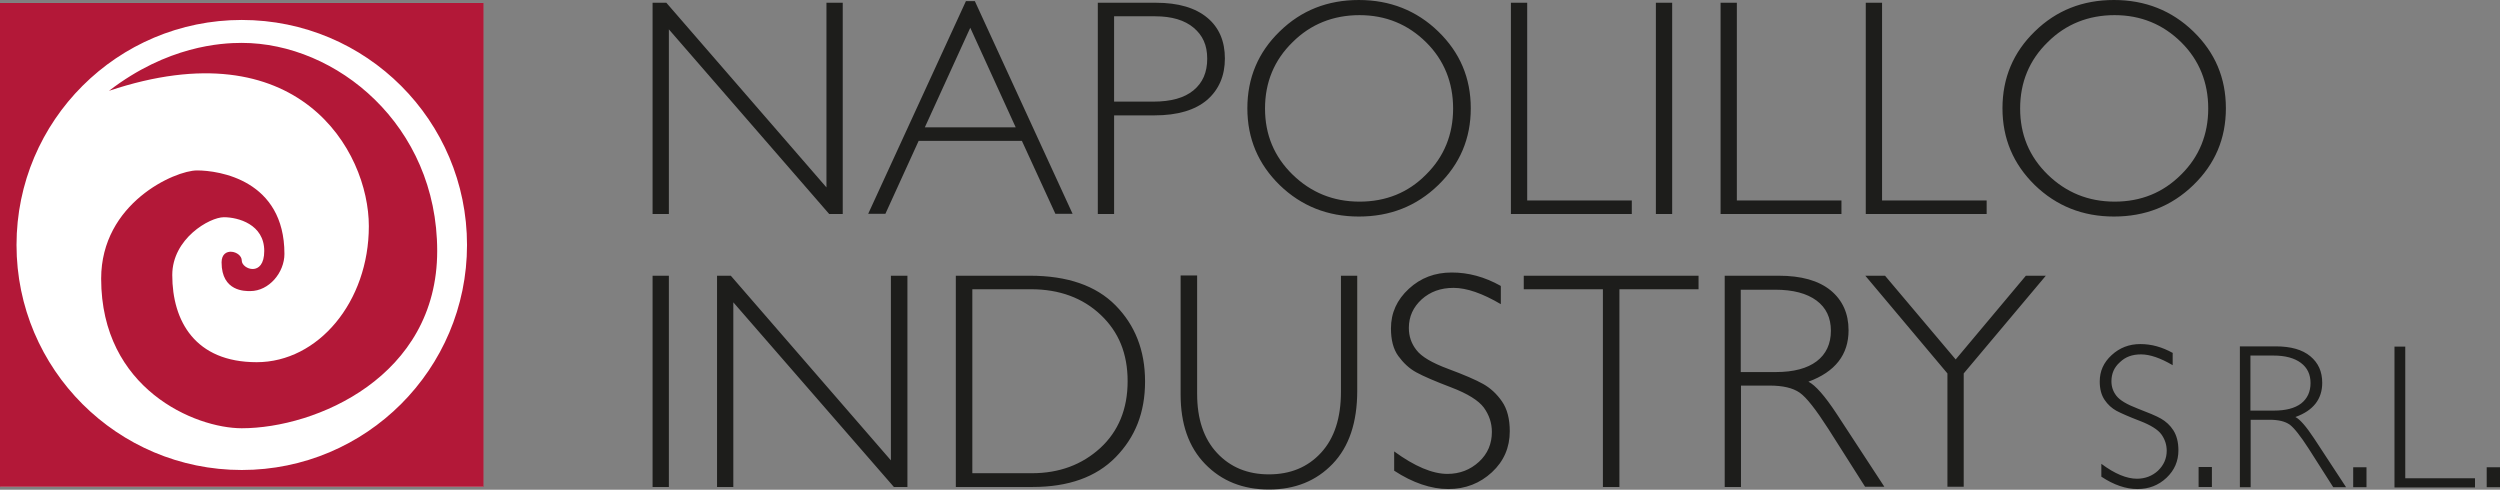
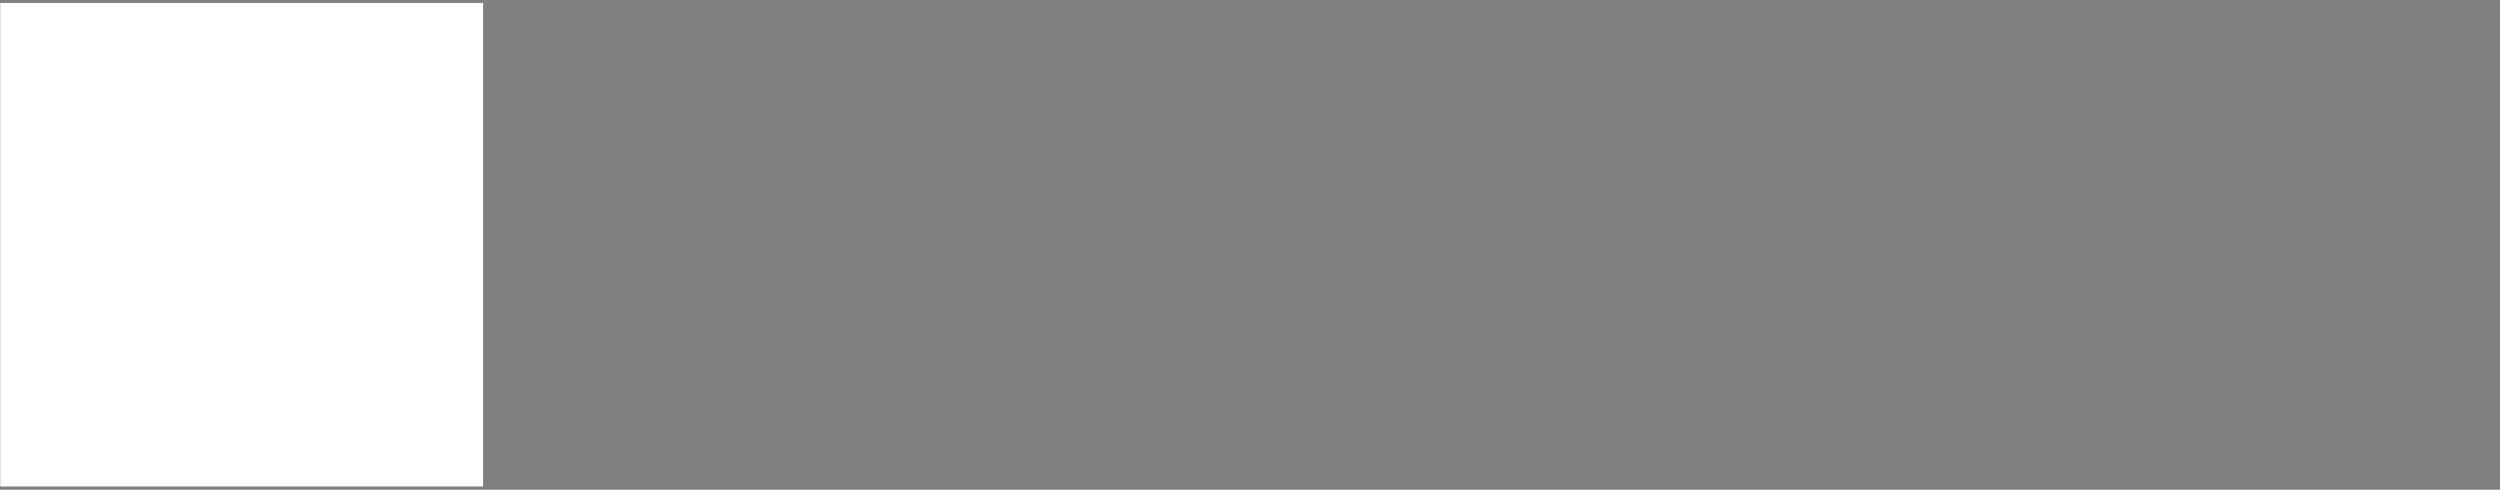
<svg xmlns="http://www.w3.org/2000/svg" id="Livello_2" viewBox="0 0 108.99 21.35">
  <rect x="0" y="0" width="108.99" height="21.35" fill="#808080" stroke="none" />
  <defs>
    <style>.cls-1{fill:#fff;}.cls-2{fill:#1d1d1b;}.cls-3{fill:#b31838;fill-rule:evenodd;}</style>
  </defs>
  <g id="Grafica">
    <g>
      <g>
        <rect class="cls-1" x=".01" y=".13" width="21.05" height="21.08" />
-         <path class="cls-3" d="m21.08,21.22H0V.13h21.08v21.08ZM10.54.87C5.12.87.72,5.26.72,10.68s4.4,9.81,9.82,9.81,9.82-4.39,9.82-9.81S15.97.87,10.54.87Zm-5.79,3.09c2.55-1.96,4.89-2.09,5.79-2.09,4.12,0,8.52,3.58,8.52,9.07s-5.3,7.73-8.52,7.73c-2.03,0-6.13-1.71-6.13-6.52,0-3.3,3.22-4.72,4.18-4.72s3.81.42,3.81,3.64c0,.81-.67,1.62-1.49,1.62-.21,0-1.25.03-1.25-1.25,0-.72.88-.49.88-.08,0,.38.98.74.98-.42s-1.14-1.47-1.76-1.47-2.25.93-2.25,2.52c0,2.01,1,3.8,3.68,3.8s4.89-2.63,4.89-5.93S12.99,1.2,4.75,3.96Z" />
      </g>
-       <path class="cls-2" d="m36.74.12v9.21h-.59L29.16,1.28v8.05h-.71V.12h.6l6.98,8.05V.12h.71Zm5.76-.07l4.26,9.27h-.75l-1.46-3.18h-4.5l-1.45,3.18h-.75L42.11.05h.39Zm1.78,5.5l-1.98-4.34-1.98,4.34h3.96ZM47.86.12h2.54c.97,0,1.71.22,2.23.65s.77,1.03.77,1.78-.26,1.36-.78,1.81c-.52.44-1.28.67-2.29.67h-1.76v4.3h-.71V.12Zm.71.59v3.72h1.71c.77,0,1.35-.16,1.75-.49s.6-.78.6-1.38-.2-1.02-.59-1.35-.95-.5-1.68-.5h-1.8Zm10.67-.71c1.36,0,2.52.46,3.46,1.37.95.92,1.42,2.03,1.42,3.35s-.47,2.43-1.42,3.35c-.95.92-2.1,1.37-3.46,1.37s-2.51-.46-3.45-1.37c-.94-.92-1.41-2.03-1.41-3.35s.47-2.44,1.41-3.35c.94-.92,2.09-1.37,3.45-1.37Zm.03,8.79c1.15,0,2.12-.39,2.9-1.18.79-.78,1.18-1.75,1.18-2.88s-.39-2.11-1.18-2.89c-.79-.78-1.76-1.18-2.9-1.18s-2.13.39-2.92,1.18c-.8.78-1.2,1.75-1.2,2.89s.4,2.1,1.2,2.88c.8.78,1.77,1.18,2.92,1.18ZM66.58.12v8.62h4.56v.59h-5.27V.12h.71Zm6.32,0v9.21h-.71V.12h.71Zm2.82,0v8.62h4.56v.59h-5.27V.12h.71Zm6.33,0v8.62h4.56v.59h-5.27V.12h.71Zm10.11-.12c1.36,0,2.52.46,3.46,1.37.95.92,1.42,2.03,1.42,3.35s-.47,2.43-1.42,3.35c-.95.92-2.1,1.37-3.46,1.37s-2.51-.46-3.45-1.37c-.94-.92-1.41-2.03-1.41-3.35s.47-2.44,1.41-3.35c.94-.92,2.09-1.37,3.45-1.37Zm.03,8.79c1.15,0,2.11-.39,2.9-1.18.79-.78,1.18-1.75,1.18-2.88s-.39-2.11-1.18-2.89c-.79-.78-1.76-1.18-2.9-1.18s-2.13.39-2.92,1.18c-.8.78-1.2,1.75-1.2,2.89s.4,2.1,1.2,2.88c.8.78,1.77,1.18,2.92,1.18Zm-63.03,3.23v9.21h-.71v-9.21h.71Zm10.4,0v9.21h-.59l-7-8.05v8.05h-.71v-9.21h.6l6.98,8.05v-8.05h.71Zm2.12,0h3.22c1.63,0,2.88.43,3.73,1.29s1.29,1.96,1.29,3.32-.43,2.43-1.28,3.3c-.85.87-2.06,1.3-3.62,1.3h-3.35v-9.21Zm.71.59v8.02h2.6c1.19,0,2.18-.37,2.98-1.1.79-.73,1.19-1.7,1.19-2.91s-.39-2.15-1.17-2.89-1.8-1.12-3.04-1.12h-2.55Zm16.07-.59h.71v5.02c0,1.38-.36,2.44-1.07,3.18-.72.75-1.64,1.12-2.78,1.12s-2.06-.37-2.78-1.11-1.07-1.75-1.07-3.03v-5.19h.72v5.16c0,1.1.29,1.96.87,2.58.58.62,1.33.93,2.26.93s1.69-.31,2.27-.94c.58-.63.87-1.51.87-2.67v-5.06Zm6.97.46v.78c-.8-.47-1.49-.71-2.06-.71s-1.02.17-1.39.5c-.37.34-.56.75-.56,1.25,0,.36.11.68.33.96.22.29.68.56,1.38.82s1.21.48,1.53.66.59.43.82.76.34.77.34,1.3c0,.71-.26,1.31-.78,1.79s-1.15.73-1.9.73-1.55-.27-2.36-.8v-.84c.89.65,1.67.98,2.32.98.54,0,1-.18,1.38-.53.38-.35.56-.79.56-1.3,0-.39-.12-.74-.35-1.06-.23-.31-.71-.61-1.42-.88s-1.22-.49-1.53-.66c-.31-.17-.56-.41-.78-.71s-.32-.71-.32-1.2c0-.68.26-1.25.78-1.73s1.14-.71,1.87-.71,1.43.19,2.13.58Zm8.62-.46v.59h-3.45v8.62h-.72v-8.62h-3.45v-.59h7.63Zm1.13,0h2.36c.99,0,1.74.21,2.27.64.52.43.78,1.01.78,1.74,0,1.06-.58,1.81-1.75,2.24.3.15.71.61,1.23,1.4l2.08,3.18h-.84l-1.6-2.52c-.54-.84-.95-1.37-1.25-1.58-.3-.21-.74-.31-1.31-.31h-1.25v4.42h-.71v-9.21Zm.71.59v3.61h1.53c.78,0,1.37-.16,1.78-.47.41-.31.62-.76.62-1.33s-.21-1.01-.63-1.32-1.02-.47-1.8-.47h-1.5Zm13.3-.59l-3.58,4.26v4.94h-.71v-4.94l-3.58-4.26h.86l3.08,3.65,3.06-3.65h.87Zm5.53,3.38v.52c-.53-.31-.99-.47-1.38-.47s-.68.11-.92.34c-.25.22-.37.5-.37.83,0,.24.07.45.22.64s.45.37.92.55.81.32,1.02.44.4.29.54.51.22.51.22.87c0,.47-.17.87-.52,1.2s-.77.49-1.27.49-1.03-.18-1.57-.54v-.56c.59.44,1.11.65,1.55.65.36,0,.67-.12.92-.35.25-.24.38-.53.38-.87,0-.26-.08-.5-.23-.71s-.47-.41-.94-.59c-.47-.18-.81-.33-1.02-.44-.2-.11-.38-.27-.52-.48-.14-.21-.21-.47-.21-.8,0-.45.17-.83.52-1.15s.76-.48,1.25-.48.95.13,1.42.39Zm1.71,4.96v.87h-.58v-.87h.58Zm1.21-5.26h1.57c.66,0,1.16.14,1.51.43.35.29.52.67.52,1.16,0,.71-.39,1.21-1.17,1.49.2.1.47.41.82.94l1.39,2.12h-.56l-1.07-1.68c-.36-.56-.64-.91-.83-1.05-.2-.14-.49-.21-.87-.21h-.83v2.94h-.47v-6.14Zm.47.4v2.4h1.02c.52,0,.91-.1,1.19-.31.27-.21.41-.51.41-.89s-.14-.67-.42-.88-.68-.32-1.2-.32h-1Zm5.06,4.87v.87h-.58v-.87h.58Zm1.69-5.26v5.74h3.04v.4h-3.51v-6.14h.47Zm4.13,5.26v.87h-.58v-.87h.58Z" />
    </g>
  </g>
</svg>